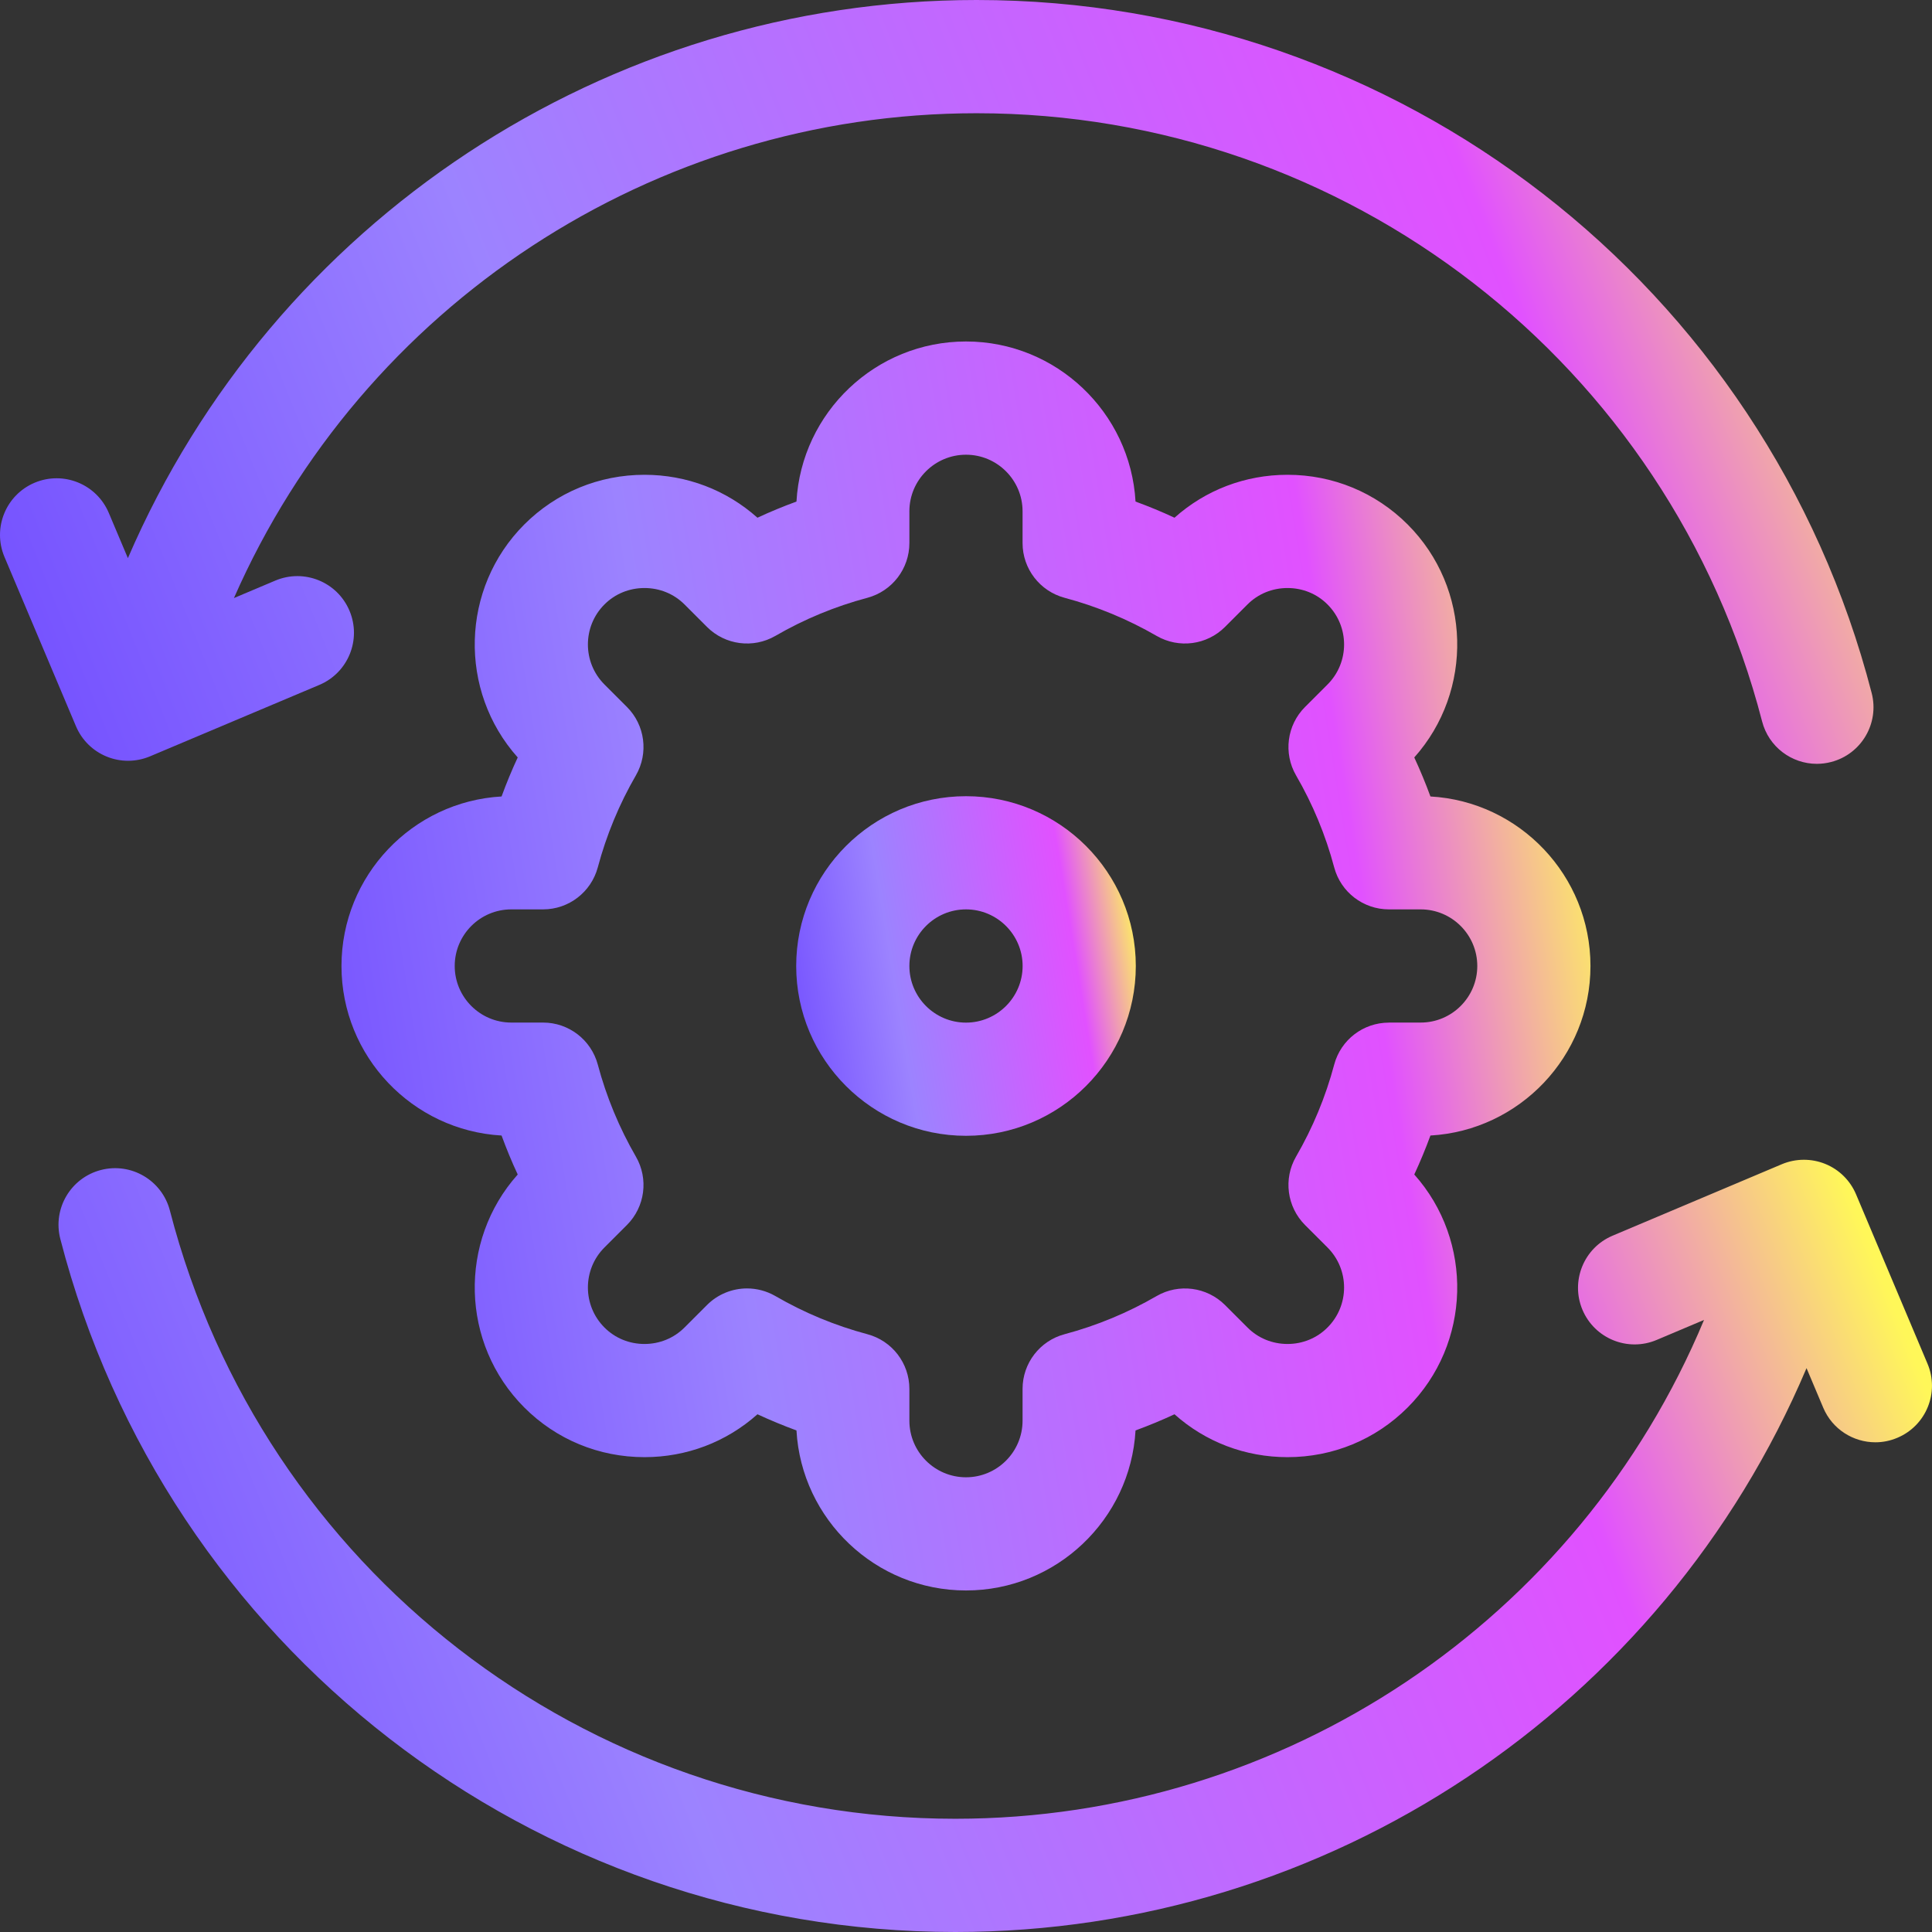
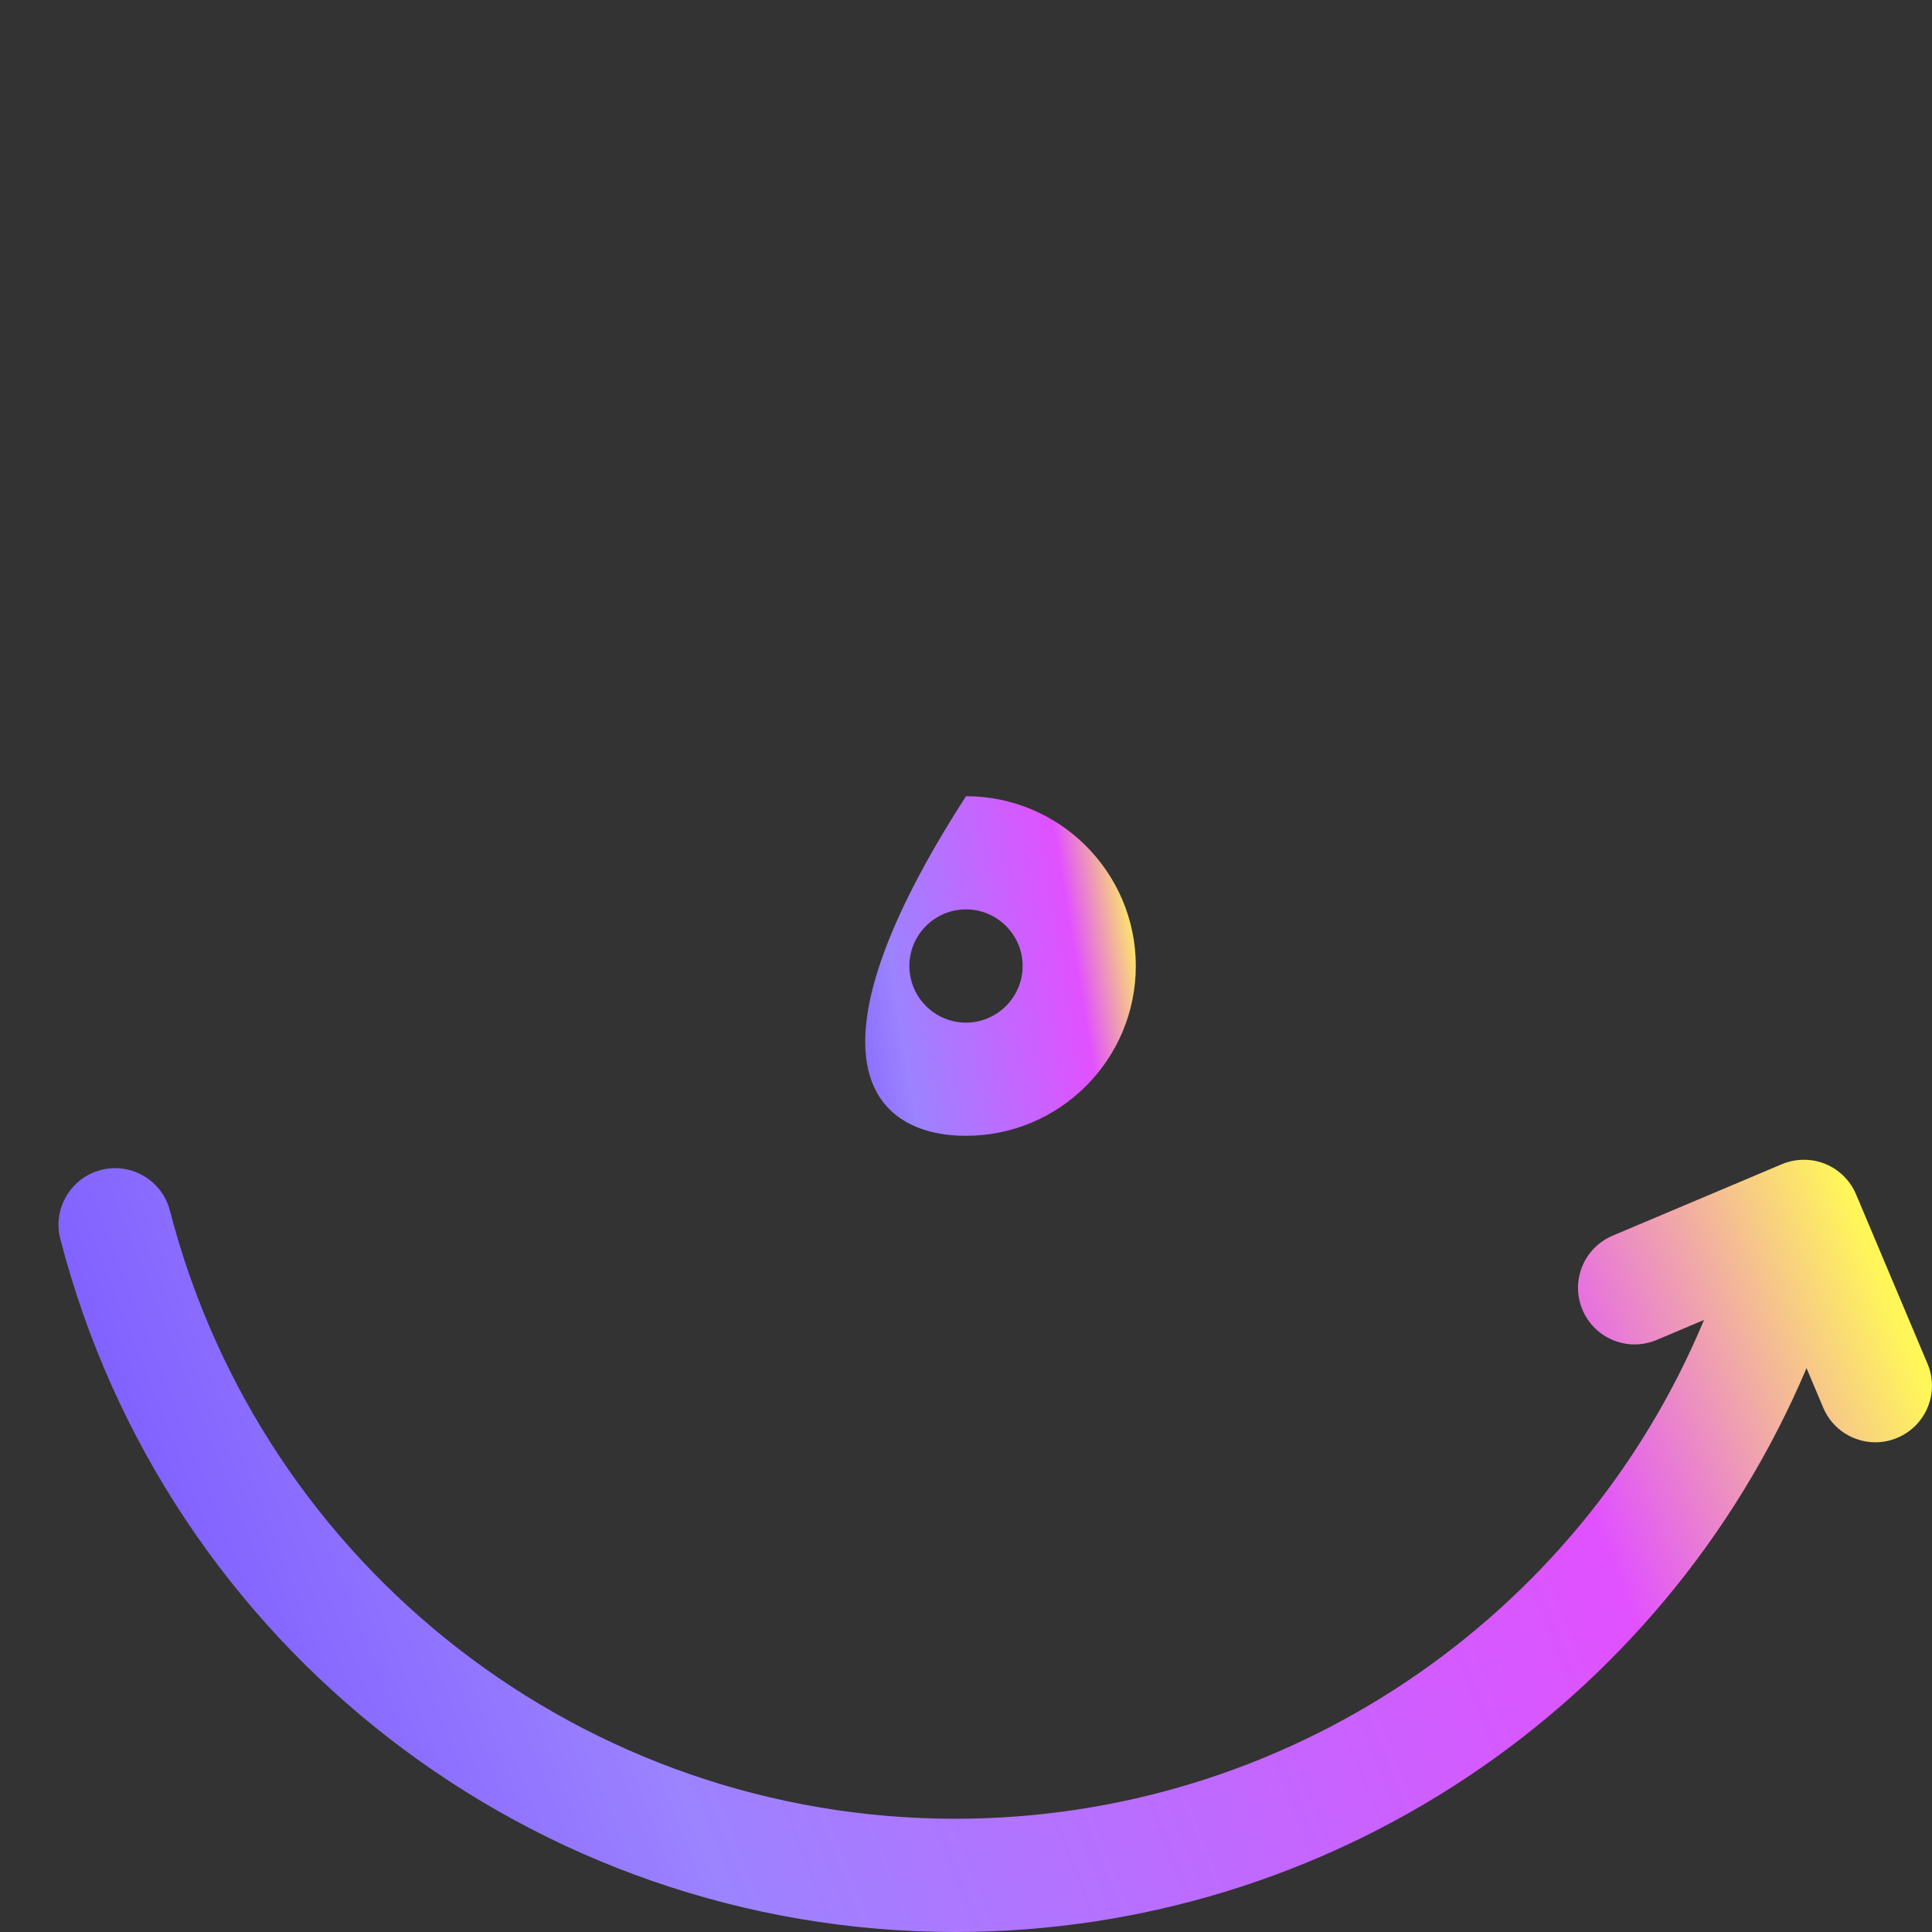
<svg xmlns="http://www.w3.org/2000/svg" width="36" height="36" viewBox="0 0 36 36" fill="none">
  <rect x="0" y="0" width="36" height="36" fill="#333333" stroke="none" />
  <g clip-path="url(#clip0_4883_10839)">
-     <path d="M1.989 14.098C2.116 14.15 2.251 14.176 2.386 14.176C2.526 14.176 2.665 14.148 2.796 14.093L5.951 12.762C6.488 12.535 6.739 11.916 6.512 11.38C6.286 10.843 5.668 10.592 5.131 10.818L4.359 11.144C6.753 5.694 12.171 2.11 18.198 2.11C25.09 2.11 31.108 6.77 32.834 13.442C32.957 13.918 33.385 14.233 33.854 14.233C33.941 14.233 34.03 14.222 34.119 14.199C34.683 14.054 35.022 13.478 34.876 12.914C32.91 5.311 26.052 0 18.198 0C11.291 0 5.087 4.131 2.383 10.4L2.027 9.557C1.8 9.02 1.182 8.769 0.645 8.995C0.108 9.222 -0.143 9.84 0.083 10.377L1.415 13.531C1.523 13.789 1.73 13.993 1.989 14.098Z" fill="url(#paint0_linear_4883_10839)" />
    <path d="M35.916 25.41L34.585 22.255C34.476 21.997 34.27 21.793 34.011 21.688C33.752 21.583 33.461 21.585 33.203 21.693L30.049 23.025C29.512 23.251 29.261 23.87 29.487 24.407C29.714 24.943 30.332 25.195 30.869 24.968L31.752 24.595C29.418 30.192 23.925 33.89 17.801 33.89C10.91 33.89 4.891 29.23 3.166 22.558C3.02 21.994 2.444 21.655 1.881 21.801C1.317 21.947 0.978 22.522 1.124 23.086C3.09 30.689 9.948 36 17.801 36C24.748 36 30.982 31.823 33.662 25.493L33.973 26.23C34.143 26.633 34.534 26.875 34.945 26.875C35.082 26.875 35.221 26.848 35.355 26.791C35.892 26.565 36.143 25.946 35.916 25.41Z" fill="url(#paint1_linear_4883_10839)" />
-     <path d="M29.636 18C29.636 16.316 28.314 14.935 26.654 14.841C26.564 14.595 26.463 14.352 26.353 14.114C27.46 12.873 27.419 10.962 26.228 9.771C25.632 9.176 24.837 8.847 23.991 8.847C23.205 8.847 22.464 9.13 21.885 9.647C21.648 9.536 21.405 9.436 21.159 9.346C21.064 7.685 19.683 6.363 18 6.363C16.316 6.363 14.935 7.685 14.841 9.346C14.594 9.436 14.352 9.536 14.114 9.647C13.535 9.13 12.794 8.847 12.009 8.847C11.162 8.847 10.367 9.176 9.771 9.771C8.581 10.962 8.539 12.873 9.647 14.114C9.536 14.352 9.436 14.595 9.346 14.841C7.685 14.935 6.363 16.316 6.363 18C6.363 19.684 7.685 21.064 9.346 21.159C9.436 21.405 9.536 21.648 9.647 21.885C8.539 23.126 8.581 25.038 9.771 26.228C10.367 26.824 11.162 27.152 12.009 27.152C12.794 27.152 13.535 26.87 14.114 26.353C14.352 26.463 14.595 26.564 14.841 26.654C14.935 28.314 16.316 29.636 18 29.636C19.683 29.636 21.064 28.314 21.159 26.654C21.405 26.564 21.648 26.463 21.885 26.353C22.464 26.87 23.205 27.152 23.991 27.152C24.837 27.152 25.632 26.824 26.228 26.228C27.419 25.038 27.46 23.126 26.353 21.885C26.463 21.648 26.564 21.405 26.654 21.159C28.314 21.064 29.636 19.684 29.636 18ZM25.88 19.055C25.402 19.055 24.984 19.376 24.861 19.837C24.701 20.437 24.462 21.014 24.15 21.552C23.911 21.965 23.98 22.488 24.317 22.826L24.736 23.245C25.148 23.656 25.148 24.325 24.736 24.736C24.539 24.934 24.274 25.043 23.991 25.043C23.707 25.043 23.442 24.934 23.245 24.736L22.826 24.317C22.488 23.98 21.965 23.911 21.552 24.15C21.014 24.462 20.437 24.701 19.837 24.861C19.375 24.984 19.054 25.402 19.054 25.88V26.472C19.054 27.054 18.581 27.527 18 27.527C17.418 27.527 16.945 27.054 16.945 26.472V25.88C16.945 25.402 16.624 24.984 16.162 24.861C15.562 24.701 14.986 24.462 14.448 24.15C14.283 24.055 14.101 24.008 13.92 24.008C13.647 24.008 13.377 24.114 13.174 24.317L12.755 24.736C12.557 24.934 12.292 25.043 12.009 25.043C11.725 25.043 11.46 24.934 11.263 24.736C10.852 24.325 10.852 23.656 11.263 23.245L11.682 22.826C12.02 22.488 12.088 21.965 11.849 21.552C11.538 21.014 11.299 20.437 11.139 19.837C11.015 19.375 10.597 19.054 10.12 19.054H9.527C8.946 19.054 8.473 18.581 8.473 18C8.473 17.418 8.946 16.945 9.527 16.945H10.12C10.597 16.945 11.015 16.624 11.139 16.162C11.299 15.562 11.538 14.985 11.849 14.448C12.088 14.034 12.02 13.511 11.682 13.173L11.263 12.754C10.852 12.343 10.852 11.674 11.263 11.263C11.461 11.065 11.725 10.957 12.009 10.957C12.292 10.957 12.557 11.065 12.755 11.263L13.174 11.682C13.512 12.02 14.034 12.088 14.448 11.849C14.985 11.538 15.562 11.299 16.163 11.139C16.624 11.015 16.945 10.597 16.945 10.12V9.527C16.945 8.946 17.418 8.473 18 8.473C18.581 8.473 19.054 8.946 19.054 9.527V10.12C19.054 10.597 19.375 11.015 19.837 11.139C20.437 11.299 21.014 11.538 21.552 11.849C21.965 12.088 22.488 12.02 22.826 11.682L23.245 11.263C23.443 11.065 23.707 10.957 23.991 10.957C24.274 10.957 24.539 11.065 24.736 11.263C25.148 11.674 25.148 12.343 24.737 12.754L24.317 13.174C23.98 13.511 23.911 14.034 24.15 14.448C24.462 14.985 24.701 15.562 24.861 16.163C24.984 16.624 25.402 16.945 25.88 16.945H26.472C27.054 16.945 27.527 17.418 27.527 18C27.527 18.581 27.054 19.054 26.472 19.054H25.88V19.055Z" fill="url(#paint2_linear_4883_10839)" />
-     <path d="M18 14.836C16.255 14.836 14.836 16.255 14.836 18C14.836 19.745 16.255 21.164 18 21.164C19.745 21.164 21.164 19.745 21.164 18C21.164 16.255 19.745 14.836 18 14.836ZM18 19.055C17.418 19.055 16.945 18.581 16.945 18C16.945 17.418 17.418 16.945 18 16.945C18.581 16.945 19.055 17.418 19.055 18C19.055 18.581 18.581 19.055 18 19.055Z" fill="url(#paint3_linear_4883_10839)" />
+     <path d="M18 14.836C14.836 19.745 16.255 21.164 18 21.164C19.745 21.164 21.164 19.745 21.164 18C21.164 16.255 19.745 14.836 18 14.836ZM18 19.055C17.418 19.055 16.945 18.581 16.945 18C16.945 17.418 17.418 16.945 18 16.945C18.581 16.945 19.055 17.418 19.055 18C19.055 18.581 18.581 19.055 18 19.055Z" fill="url(#paint3_linear_4883_10839)" />
  </g>
  <defs>
    <linearGradient id="paint0_linear_4883_10839" x1="5.539" y1="28.061" x2="40.535" y2="14.043" gradientUnits="userSpaceOnUse">
      <stop stop-color="#714DFF" />
      <stop offset="0.313" stop-color="#9C83FF" />
      <stop offset="0.78" stop-color="#E151FF" />
      <stop offset="0.956" stop-color="#FFF759" />
    </linearGradient>
    <linearGradient id="paint1_linear_4883_10839" x1="6.629" y1="49.98" x2="41.73" y2="36.073" gradientUnits="userSpaceOnUse">
      <stop stop-color="#714DFF" />
      <stop offset="0.313" stop-color="#9C83FF" />
      <stop offset="0.78" stop-color="#E151FF" />
      <stop offset="0.956" stop-color="#FFF759" />
    </linearGradient>
    <linearGradient id="paint2_linear_4883_10839" x1="10.056" y1="52.248" x2="36.426" y2="47.942" gradientUnits="userSpaceOnUse">
      <stop stop-color="#714DFF" />
      <stop offset="0.313" stop-color="#9C83FF" />
      <stop offset="0.78" stop-color="#E151FF" />
      <stop offset="0.956" stop-color="#FFF759" />
    </linearGradient>
    <linearGradient id="paint3_linear_4883_10839" x1="15.84" y1="27.312" x2="23.01" y2="26.141" gradientUnits="userSpaceOnUse">
      <stop stop-color="#714DFF" />
      <stop offset="0.313" stop-color="#9C83FF" />
      <stop offset="0.78" stop-color="#E151FF" />
      <stop offset="0.956" stop-color="#FFF759" />
    </linearGradient>
    <clipPath id="clip0_4883_10839">
      <rect width="36" height="36" fill="white" />
    </clipPath>
  </defs>
</svg>